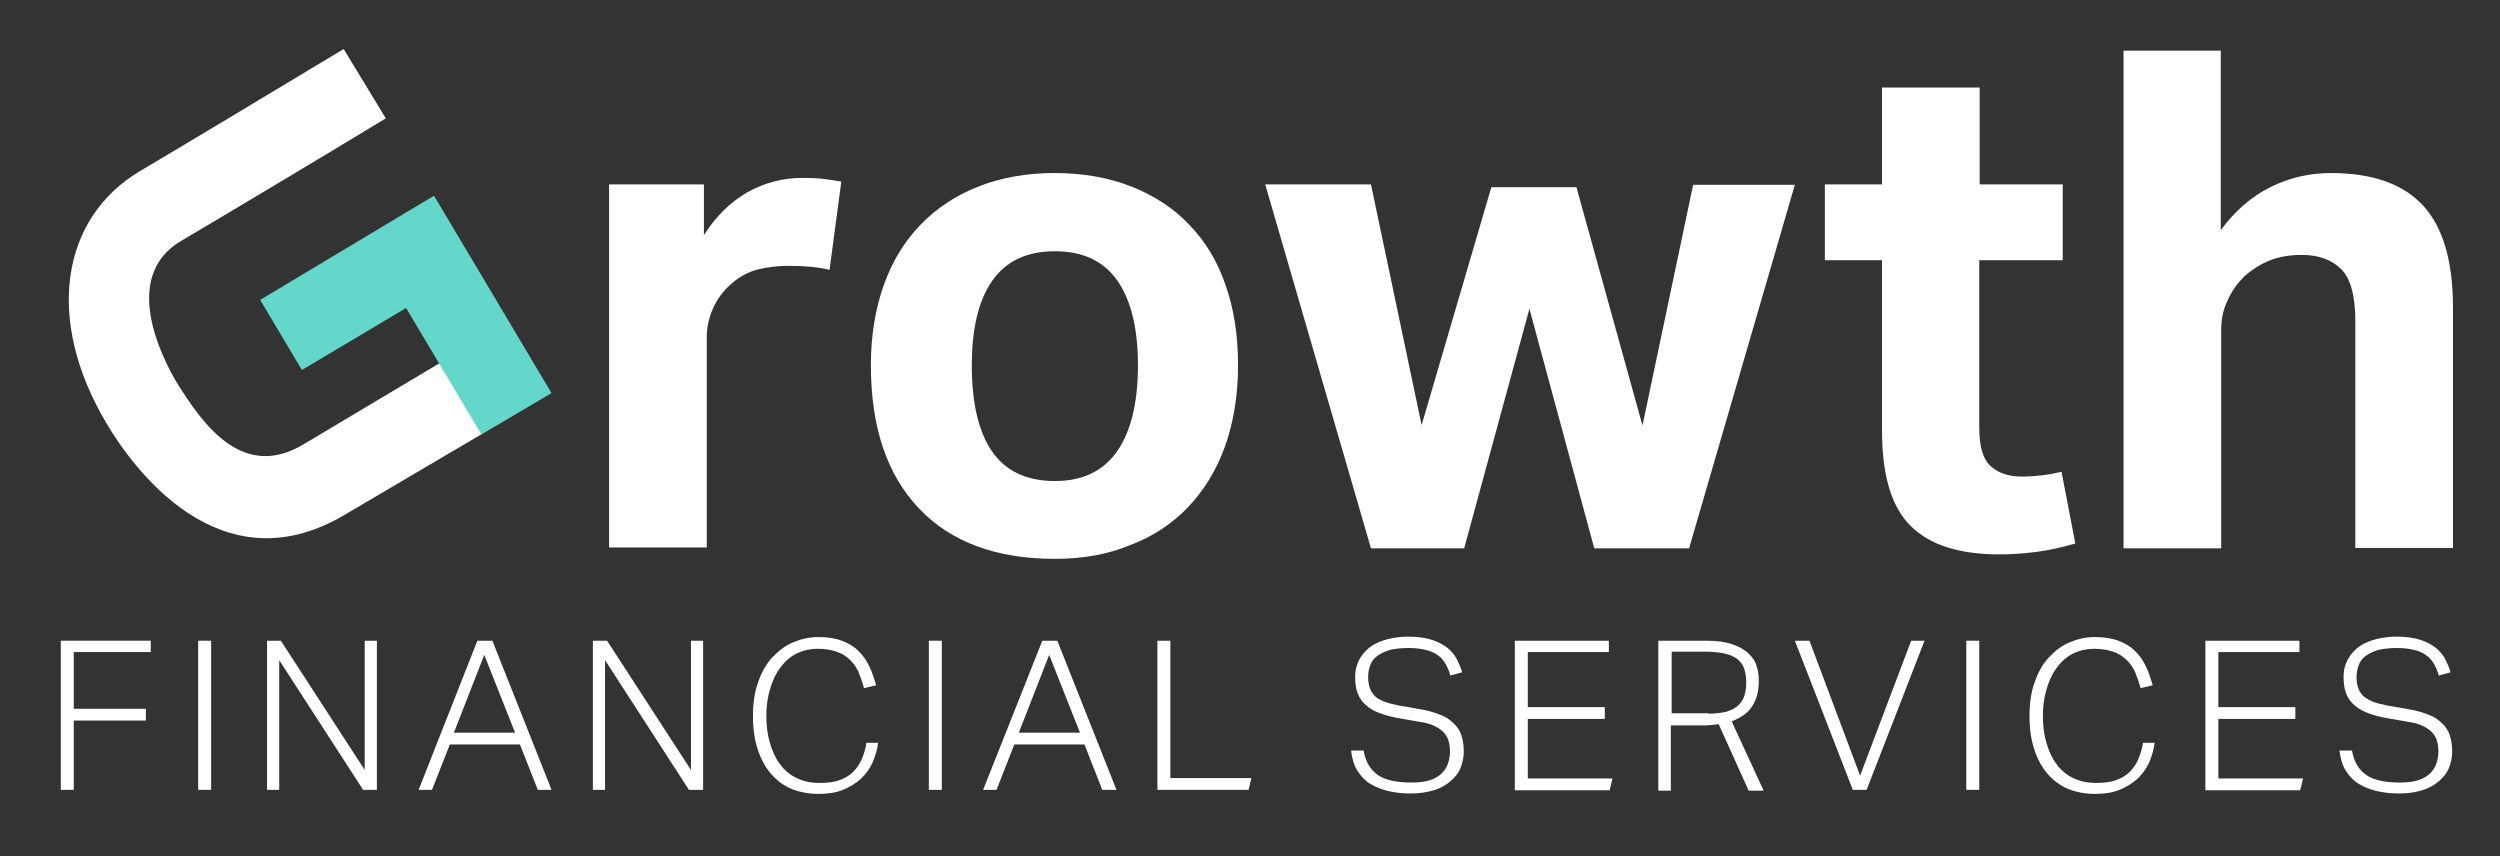
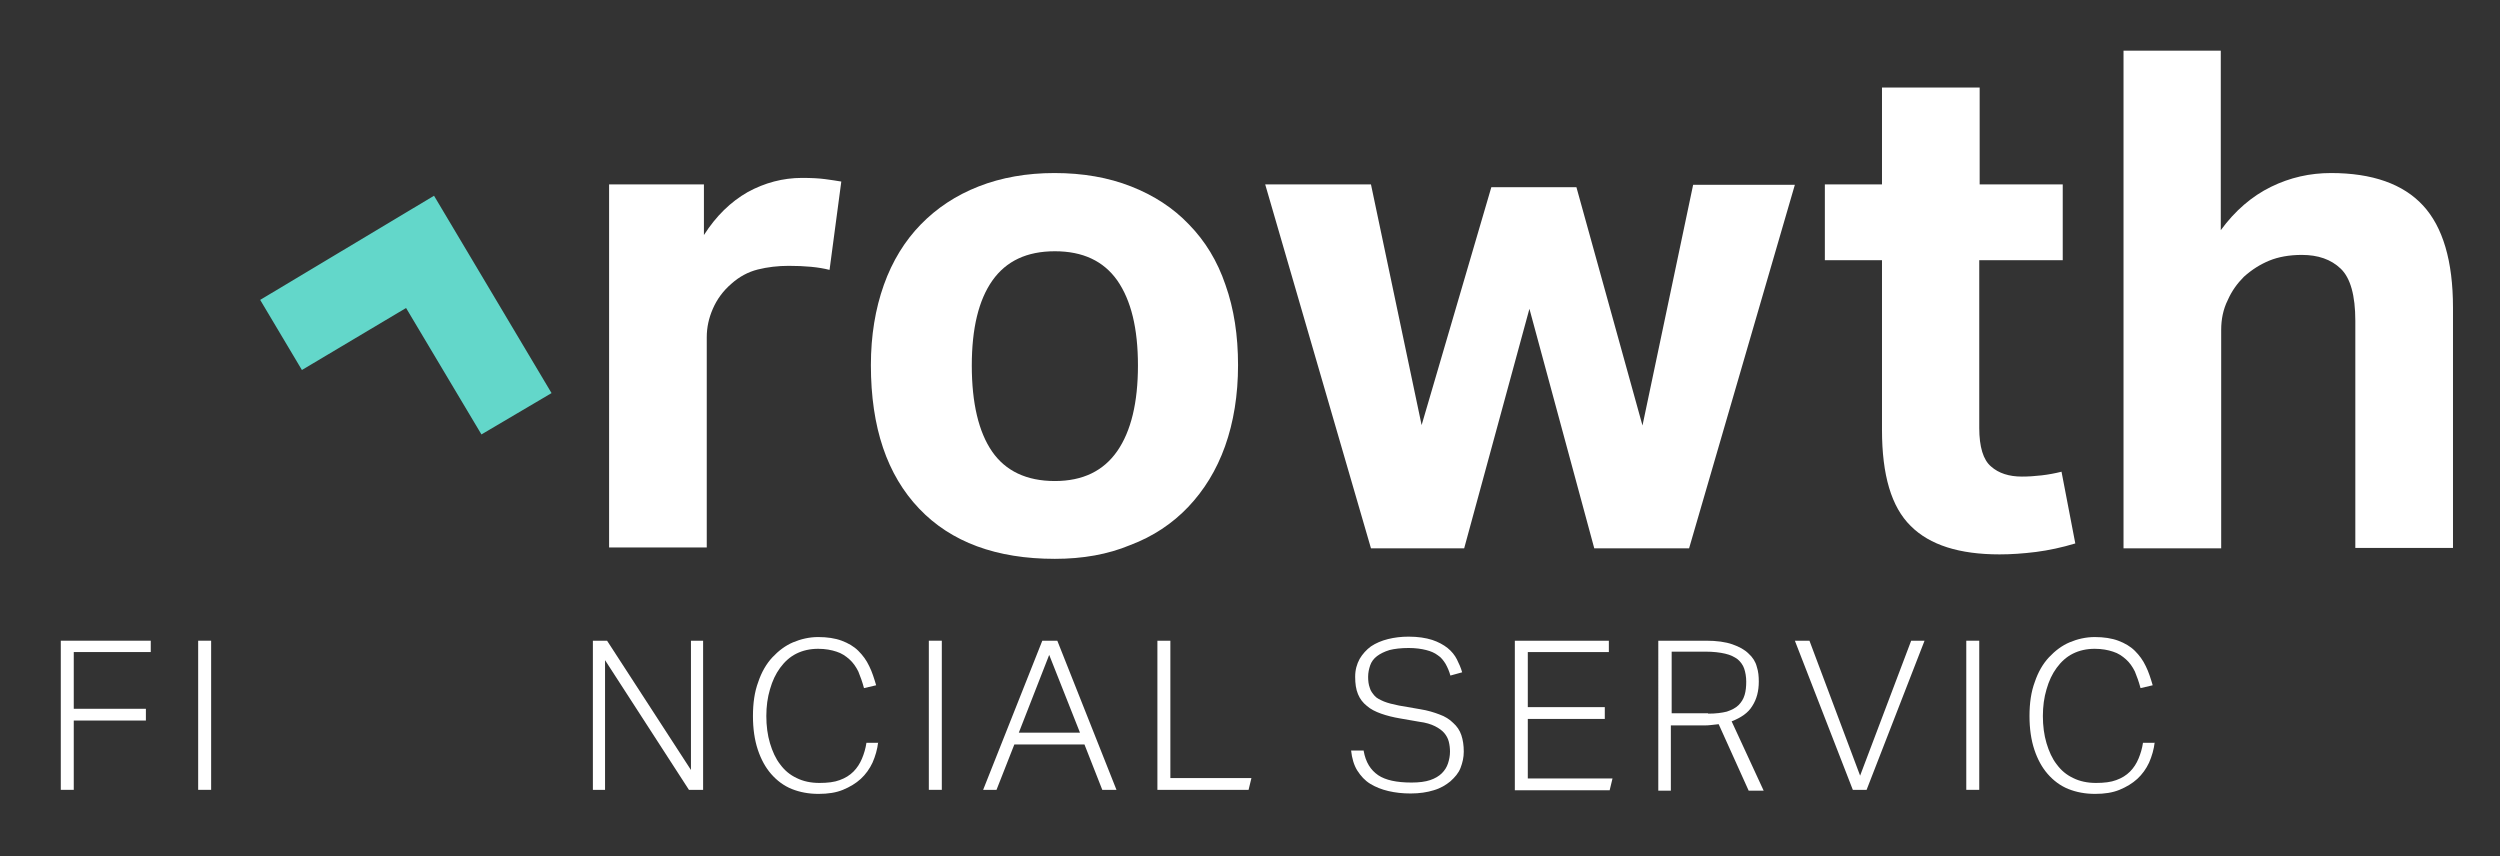
<svg xmlns="http://www.w3.org/2000/svg" version="1.1" id="Layer_1" x="0px" y="0px" viewBox="0 0 616.9 211.3" style="enable-background:new 0 0 616.9 211.3;" xml:space="preserve">
  <rect x="0" y="0" width="616.9" height="211.3" fill="#333333" stroke="none" />
  <style type="text/css"> .st0{fill:#FFFFFF;} .st1{fill:#63D7CA;} </style>
  <g>
    <g>
-       <path class="st0" d="M43.5,94.2c-3.4-5.8-13.8-25.8,1.1-34.7c9-5.3,35.3-21,50.6-30.3L84.8,12.1C69.7,21.2,43.4,37,34.4,42.3 C15.1,53.9,11,78.8,26.3,104.5c6.1,10.3,27.7,41,58.8,22.5l33.8-19.9l-10.4-17.5l-33.7,20.1C60.1,118.4,50.4,105.4,43.5,94.2" />
      <polygon class="st1" points="107.1,48.3 136.1,97 118.8,107.2 100.2,76 74.5,91.3 64.2,74 " />
    </g>
    <g>
      <path class="st0" d="M150.3,45.5h23.4V58c3-4.7,6.6-8.2,10.8-10.6c4.2-2.3,8.7-3.5,13.4-3.5c2.3,0,4.2,0.1,5.7,0.3 c1.5,0.2,2.8,0.4,4,0.6l-2.9,21.8c-2.7-0.7-6.1-1-10.1-1c-2.6,0-5.2,0.3-7.6,0.9c-2.4,0.6-4.6,1.8-6.5,3.5 c-2.1,1.8-3.6,3.9-4.6,6.2c-1,2.3-1.5,4.6-1.5,7v51.9h-24.1V45.5z" />
      <path class="st0" d="M260.3,137.9c-14.4,0-25.6-4.1-33.5-12.4s-11.9-20-11.9-35.4c0-7.3,1.1-13.9,3.2-19.8 c2.1-5.9,5.2-10.9,9.1-14.9c4-4.1,8.7-7.2,14.3-9.4c5.6-2.2,11.9-3.3,18.7-3.3c7,0,13.3,1.1,18.9,3.3c5.6,2.2,10.4,5.3,14.3,9.4 c4,4.1,7,9,9,14.9c2.1,5.9,3.1,12.5,3.1,19.8c0,7.4-1.1,14.1-3.2,20c-2.1,5.9-5.2,10.9-9.1,15s-8.7,7.3-14.3,9.4 C273.4,136.8,267.2,137.9,260.3,137.9z M260.3,118.7c6.9,0,12-2.5,15.4-7.4c3.4-4.9,5.1-12,5.1-21.1c0-9.2-1.7-16.1-5.1-21 c-3.4-4.8-8.5-7.2-15.4-7.2c-6.9,0-12,2.4-15.4,7.2c-3.4,4.8-5.1,11.8-5.1,21c0,9.3,1.7,16.4,5,21.2 C248.1,116.2,253.3,118.7,260.3,118.7z" />
      <path class="st0" d="M312.2,45.5h26.1l12.5,59.4L368,46.2h21l16.3,58.8l12.5-59.4h25.1l-26.1,89.7h-23.4l-16-59.1l-16.1,59.1h-23 L312.2,45.5z" />
      <path class="st0" d="M464.4,64.2h-14.1V45.5h14.1V21.6h24.1v23.9H509v18.7h-20.6v41.4c0,4.7,1,7.9,2.9,9.5 c1.9,1.7,4.5,2.5,7.6,2.5c1.6,0,3.2-0.1,4.9-0.3c1.7-0.2,3.3-0.5,4.9-0.9l3.4,17.7c-3.3,1-6.6,1.7-9.7,2.1c-3.2,0.4-6.2,0.6-9,0.6 c-9.9,0-17.2-2.3-21.9-7c-4.8-4.7-7.1-12.6-7.1-23.7V64.2z" />
      <path class="st0" d="M524,12.5H548v44.3c3.5-4.8,7.7-8.4,12.4-10.7c4.7-2.3,9.6-3.4,14.8-3.4c10.2,0,17.8,2.7,22.7,8 c4.9,5.3,7.4,13.7,7.4,25.2v59.3h-24.1v-56c0-6.3-1.2-10.6-3.6-12.9c-2.4-2.3-5.6-3.4-9.6-3.4c-3.1,0-5.8,0.5-8,1.4 c-2.2,0.9-4.3,2.2-6.3,4c-1.6,1.6-3,3.5-4,5.8c-1.1,2.2-1.6,4.7-1.6,7.3v53.9H524V12.5z" />
    </g>
    <g>
      <path class="st0" d="M15,158.1h22.2v2.8h-19v14H36v2.9H18.2v17.1H15V158.1z" />
      <path class="st0" d="M48.9,158.1h3.2v36.8h-3.2V158.1z" />
-       <path class="st0" d="M65.8,158.1h3.5L90,190v-31.9h3v36.8h-3.4l-20.7-32v32h-3V158.1z" />
-       <path class="st0" d="M117.8,158.1h3.7l14.6,36.8h-3.4l-4.4-11.2h-17.3l-4.4,11.2h-3.3L117.8,158.1z M127.1,180.8l-7.6-19.2 l-7.5,19.2H127.1z" />
      <path class="st0" d="M146.3,158.1h3.5l20.7,31.9v-31.9h3v36.8H170l-20.7-32v32h-3V158.1z" />
      <path class="st0" d="M216.7,183.1c-0.2,1.8-0.7,3.5-1.4,5.1c-0.7,1.5-1.7,2.9-2.9,4c-1.2,1.1-2.7,2-4.4,2.7c-1.7,0.7-3.7,1-6,1 c-2.4,0-4.6-0.4-6.6-1.2c-2-0.8-3.7-2.1-5.1-3.7c-1.4-1.6-2.5-3.6-3.3-6c-0.8-2.4-1.2-5.2-1.2-8.3c0-3.2,0.4-6,1.3-8.4 c0.8-2.4,2-4.5,3.5-6.1c1.5-1.6,3.2-2.9,5.1-3.7c1.9-0.8,4-1.3,6.2-1.3c2.2,0,4.2,0.3,5.8,0.9c1.6,0.6,3,1.4,4.1,2.5 c1.1,1.1,2,2.3,2.7,3.8c0.7,1.4,1.2,3,1.7,4.7l-3,0.7c-0.4-1.5-0.9-2.9-1.4-4.1c-0.6-1.2-1.3-2.2-2.2-3c-0.9-0.8-1.9-1.5-3.2-1.9 c-1.2-0.4-2.7-0.7-4.5-0.7c-2,0-3.8,0.4-5.4,1.2c-1.6,0.8-2.9,2-4,3.5c-1.1,1.5-1.9,3.2-2.5,5.3c-0.6,2-0.9,4.2-0.9,6.6 c0,2.4,0.3,4.7,0.9,6.7c0.6,2,1.4,3.8,2.5,5.2c1.1,1.5,2.4,2.6,4.1,3.4c1.6,0.8,3.5,1.2,5.6,1.2c2,0,3.7-0.2,5-0.7 c1.4-0.5,2.5-1.2,3.4-2.1c0.9-0.9,1.6-2,2.1-3.2c0.5-1.2,0.9-2.5,1.1-3.9H216.7z" />
      <path class="st0" d="M229.2,158.1h3.2v36.8h-3.2V158.1z" />
      <path class="st0" d="M257.2,158.1h3.7l14.6,36.8H272l-4.4-11.2h-17.3l-4.4,11.2h-3.3L257.2,158.1z M266.5,180.8l-7.6-19.2 l-7.5,19.2H266.5z" />
      <path class="st0" d="M285.6,158.1h3.2V192h20l-0.7,2.9h-22.5V158.1z" />
      <path class="st0" d="M336.5,185.3c0.5,2.8,1.7,4.7,3.6,6c1.8,1.2,4.5,1.8,8.2,1.8c1.9,0,3.4-0.2,4.6-0.6s2.2-1,2.9-1.7 c0.7-0.7,1.2-1.5,1.5-2.4c0.3-0.9,0.5-1.9,0.5-2.9c0-0.9-0.1-1.7-0.3-2.5c-0.2-0.8-0.6-1.5-1.1-2.1c-0.5-0.6-1.3-1.2-2.3-1.7 c-1-0.5-2.3-0.9-3.9-1.1l-4.6-0.8c-1.8-0.3-3.4-0.7-4.8-1.2c-1.4-0.5-2.6-1.1-3.5-1.9c-1-0.8-1.7-1.7-2.2-2.9 c-0.5-1.2-0.7-2.6-0.7-4.3s0.4-3.1,1.1-4.4c0.7-1.2,1.7-2.3,2.8-3.1c1.2-0.8,2.6-1.4,4.2-1.8c1.6-0.4,3.3-0.6,5.1-0.6 c2.3,0,4.2,0.3,5.8,0.8c1.5,0.5,2.8,1.2,3.8,2c1,0.8,1.8,1.8,2.3,2.8c0.5,1,1,2.1,1.3,3.2l-2.9,0.8c-0.3-1.1-0.7-2-1.2-2.9 c-0.5-0.8-1.1-1.6-1.9-2.1c-0.8-0.6-1.7-1-2.9-1.3c-1.2-0.3-2.6-0.5-4.3-0.5c-1.9,0-3.5,0.2-4.7,0.5c-1.3,0.4-2.3,0.9-3.1,1.5 c-0.8,0.6-1.4,1.4-1.7,2.3c-0.3,0.9-0.5,1.8-0.5,2.8c0,1,0.1,1.9,0.4,2.7c0.2,0.8,0.7,1.4,1.2,2s1.4,1,2.3,1.4 c1,0.4,2.2,0.7,3.7,1l5.2,0.9c1.9,0.3,3.5,0.8,4.8,1.3c1.4,0.5,2.5,1.2,3.4,2.1c0.9,0.8,1.6,1.8,2,3c0.4,1.2,0.6,2.5,0.6,4.1 c0,1.4-0.3,2.7-0.8,4s-1.4,2.3-2.5,3.3c-1.1,0.9-2.4,1.7-4.1,2.2c-1.6,0.5-3.5,0.8-5.7,0.8c-2,0-3.8-0.2-5.5-0.6 c-1.7-0.4-3.2-1-4.5-1.8c-1.3-0.8-2.3-1.9-3.2-3.3c-0.8-1.3-1.3-3-1.5-4.9H336.5z" />
      <path class="st0" d="M373.8,158.1H397v2.8h-20v13.6h19v2.9h-19v14.7h20.9l-0.7,2.9h-23.4V158.1z" />
      <path class="st0" d="M409.5,158.1H421c2.6,0,4.8,0.3,6.5,0.9c1.7,0.6,3,1.3,4,2.3c1,0.9,1.7,2,2,3.2c0.4,1.2,0.5,2.4,0.5,3.7 c0,2.3-0.5,4.3-1.6,6c-1,1.7-2.8,2.9-5.1,3.8l7.9,17.1h-3.7l-7.4-16.4c-0.6,0.1-1.2,0.1-1.8,0.2c-0.6,0.1-1.3,0.1-2,0.1h-8v16.1 h-3.1V158.1z M421.5,176.1c1.9,0,3.4-0.2,4.6-0.5c1.2-0.4,2.2-0.9,2.9-1.6c0.7-0.7,1.2-1.5,1.5-2.5c0.3-1,0.4-2.1,0.4-3.3 c0-1.2-0.2-2.3-0.5-3.2c-0.3-0.9-0.9-1.7-1.6-2.3c-0.8-0.6-1.8-1.1-3.1-1.4c-1.3-0.3-2.9-0.5-4.9-0.5h-8.3v15.2H421.5z" />
      <path class="st0" d="M442.9,158.1h3.6l12.5,33.3l12.6-33.3h3.3l-14.3,36.8h-3.4L442.9,158.1z" />
      <path class="st0" d="M485.2,158.1h3.2v36.8h-3.2V158.1z" />
      <path class="st0" d="M531.7,183.1c-0.2,1.8-0.7,3.5-1.4,5.1c-0.7,1.5-1.7,2.9-2.9,4c-1.2,1.1-2.7,2-4.4,2.7c-1.7,0.7-3.7,1-6,1 c-2.4,0-4.6-0.4-6.6-1.2c-2-0.8-3.7-2.1-5.1-3.7c-1.4-1.6-2.5-3.6-3.3-6s-1.2-5.2-1.2-8.3c0-3.2,0.4-6,1.3-8.4 c0.8-2.4,2-4.5,3.5-6.1c1.5-1.6,3.2-2.9,5.1-3.7c1.9-0.8,4-1.3,6.2-1.3c2.2,0,4.2,0.3,5.8,0.9c1.6,0.6,3,1.4,4.1,2.5 c1.1,1.1,2,2.3,2.7,3.8c0.7,1.4,1.2,3,1.7,4.7l-3,0.7c-0.4-1.5-0.9-2.9-1.4-4.1c-0.6-1.2-1.3-2.2-2.2-3c-0.9-0.8-1.9-1.5-3.2-1.9 c-1.2-0.4-2.7-0.7-4.5-0.7c-2,0-3.8,0.4-5.4,1.2c-1.6,0.8-2.9,2-4,3.5c-1.1,1.5-1.9,3.2-2.5,5.3c-0.6,2-0.9,4.2-0.9,6.6 c0,2.4,0.3,4.7,0.9,6.7c0.6,2,1.4,3.8,2.5,5.2c1.1,1.5,2.4,2.6,4.1,3.4c1.6,0.8,3.5,1.2,5.6,1.2c2,0,3.7-0.2,5-0.7 c1.4-0.5,2.5-1.2,3.4-2.1c0.9-0.9,1.6-2,2.1-3.2c0.5-1.2,0.9-2.5,1.1-3.9H531.7z" />
-       <path class="st0" d="M544.2,158.1h23.2v2.8h-20v13.6h19v2.9h-19v14.7h20.9l-0.7,2.9h-23.4V158.1z" />
-       <path class="st0" d="M580.4,185.3c0.5,2.8,1.7,4.7,3.6,6c1.8,1.2,4.5,1.8,8.2,1.8c1.9,0,3.4-0.2,4.6-0.6c1.2-0.4,2.2-1,2.9-1.7 c0.7-0.7,1.2-1.5,1.5-2.4c0.3-0.9,0.5-1.9,0.5-2.9c0-0.9-0.1-1.7-0.3-2.5c-0.2-0.8-0.6-1.5-1.1-2.1c-0.5-0.6-1.3-1.2-2.3-1.7 c-1-0.5-2.3-0.9-3.9-1.1l-4.6-0.8c-1.8-0.3-3.4-0.7-4.8-1.2c-1.4-0.5-2.6-1.1-3.5-1.9c-1-0.8-1.7-1.7-2.2-2.9 c-0.5-1.2-0.7-2.6-0.7-4.3s0.4-3.1,1.1-4.4c0.7-1.2,1.7-2.3,2.8-3.1c1.2-0.8,2.6-1.4,4.2-1.8c1.6-0.4,3.3-0.6,5.1-0.6 c2.3,0,4.2,0.3,5.8,0.8c1.5,0.5,2.8,1.2,3.8,2c1,0.8,1.8,1.8,2.3,2.8c0.5,1,1,2.1,1.3,3.2l-2.9,0.8c-0.3-1.1-0.7-2-1.2-2.9 c-0.5-0.8-1.1-1.6-1.9-2.1c-0.8-0.6-1.7-1-2.9-1.3c-1.2-0.3-2.6-0.5-4.3-0.5c-1.9,0-3.5,0.2-4.7,0.5c-1.3,0.4-2.3,0.9-3.1,1.5 c-0.8,0.6-1.4,1.4-1.7,2.3c-0.3,0.9-0.5,1.8-0.5,2.8c0,1,0.1,1.9,0.4,2.7c0.2,0.8,0.7,1.4,1.2,2c0.6,0.5,1.4,1,2.3,1.4 c1,0.4,2.2,0.7,3.7,1l5.2,0.9c1.9,0.3,3.5,0.8,4.8,1.3c1.4,0.5,2.5,1.2,3.4,2.1c0.9,0.8,1.6,1.8,2,3c0.4,1.2,0.6,2.5,0.6,4.1 c0,1.4-0.3,2.7-0.8,4c-0.5,1.3-1.4,2.3-2.5,3.3c-1.1,0.9-2.4,1.7-4.1,2.2c-1.6,0.5-3.5,0.8-5.7,0.8c-2,0-3.8-0.2-5.5-0.6 c-1.7-0.4-3.2-1-4.5-1.8c-1.3-0.8-2.3-1.9-3.2-3.3c-0.8-1.3-1.3-3-1.5-4.9H580.4z" />
    </g>
  </g>
</svg>